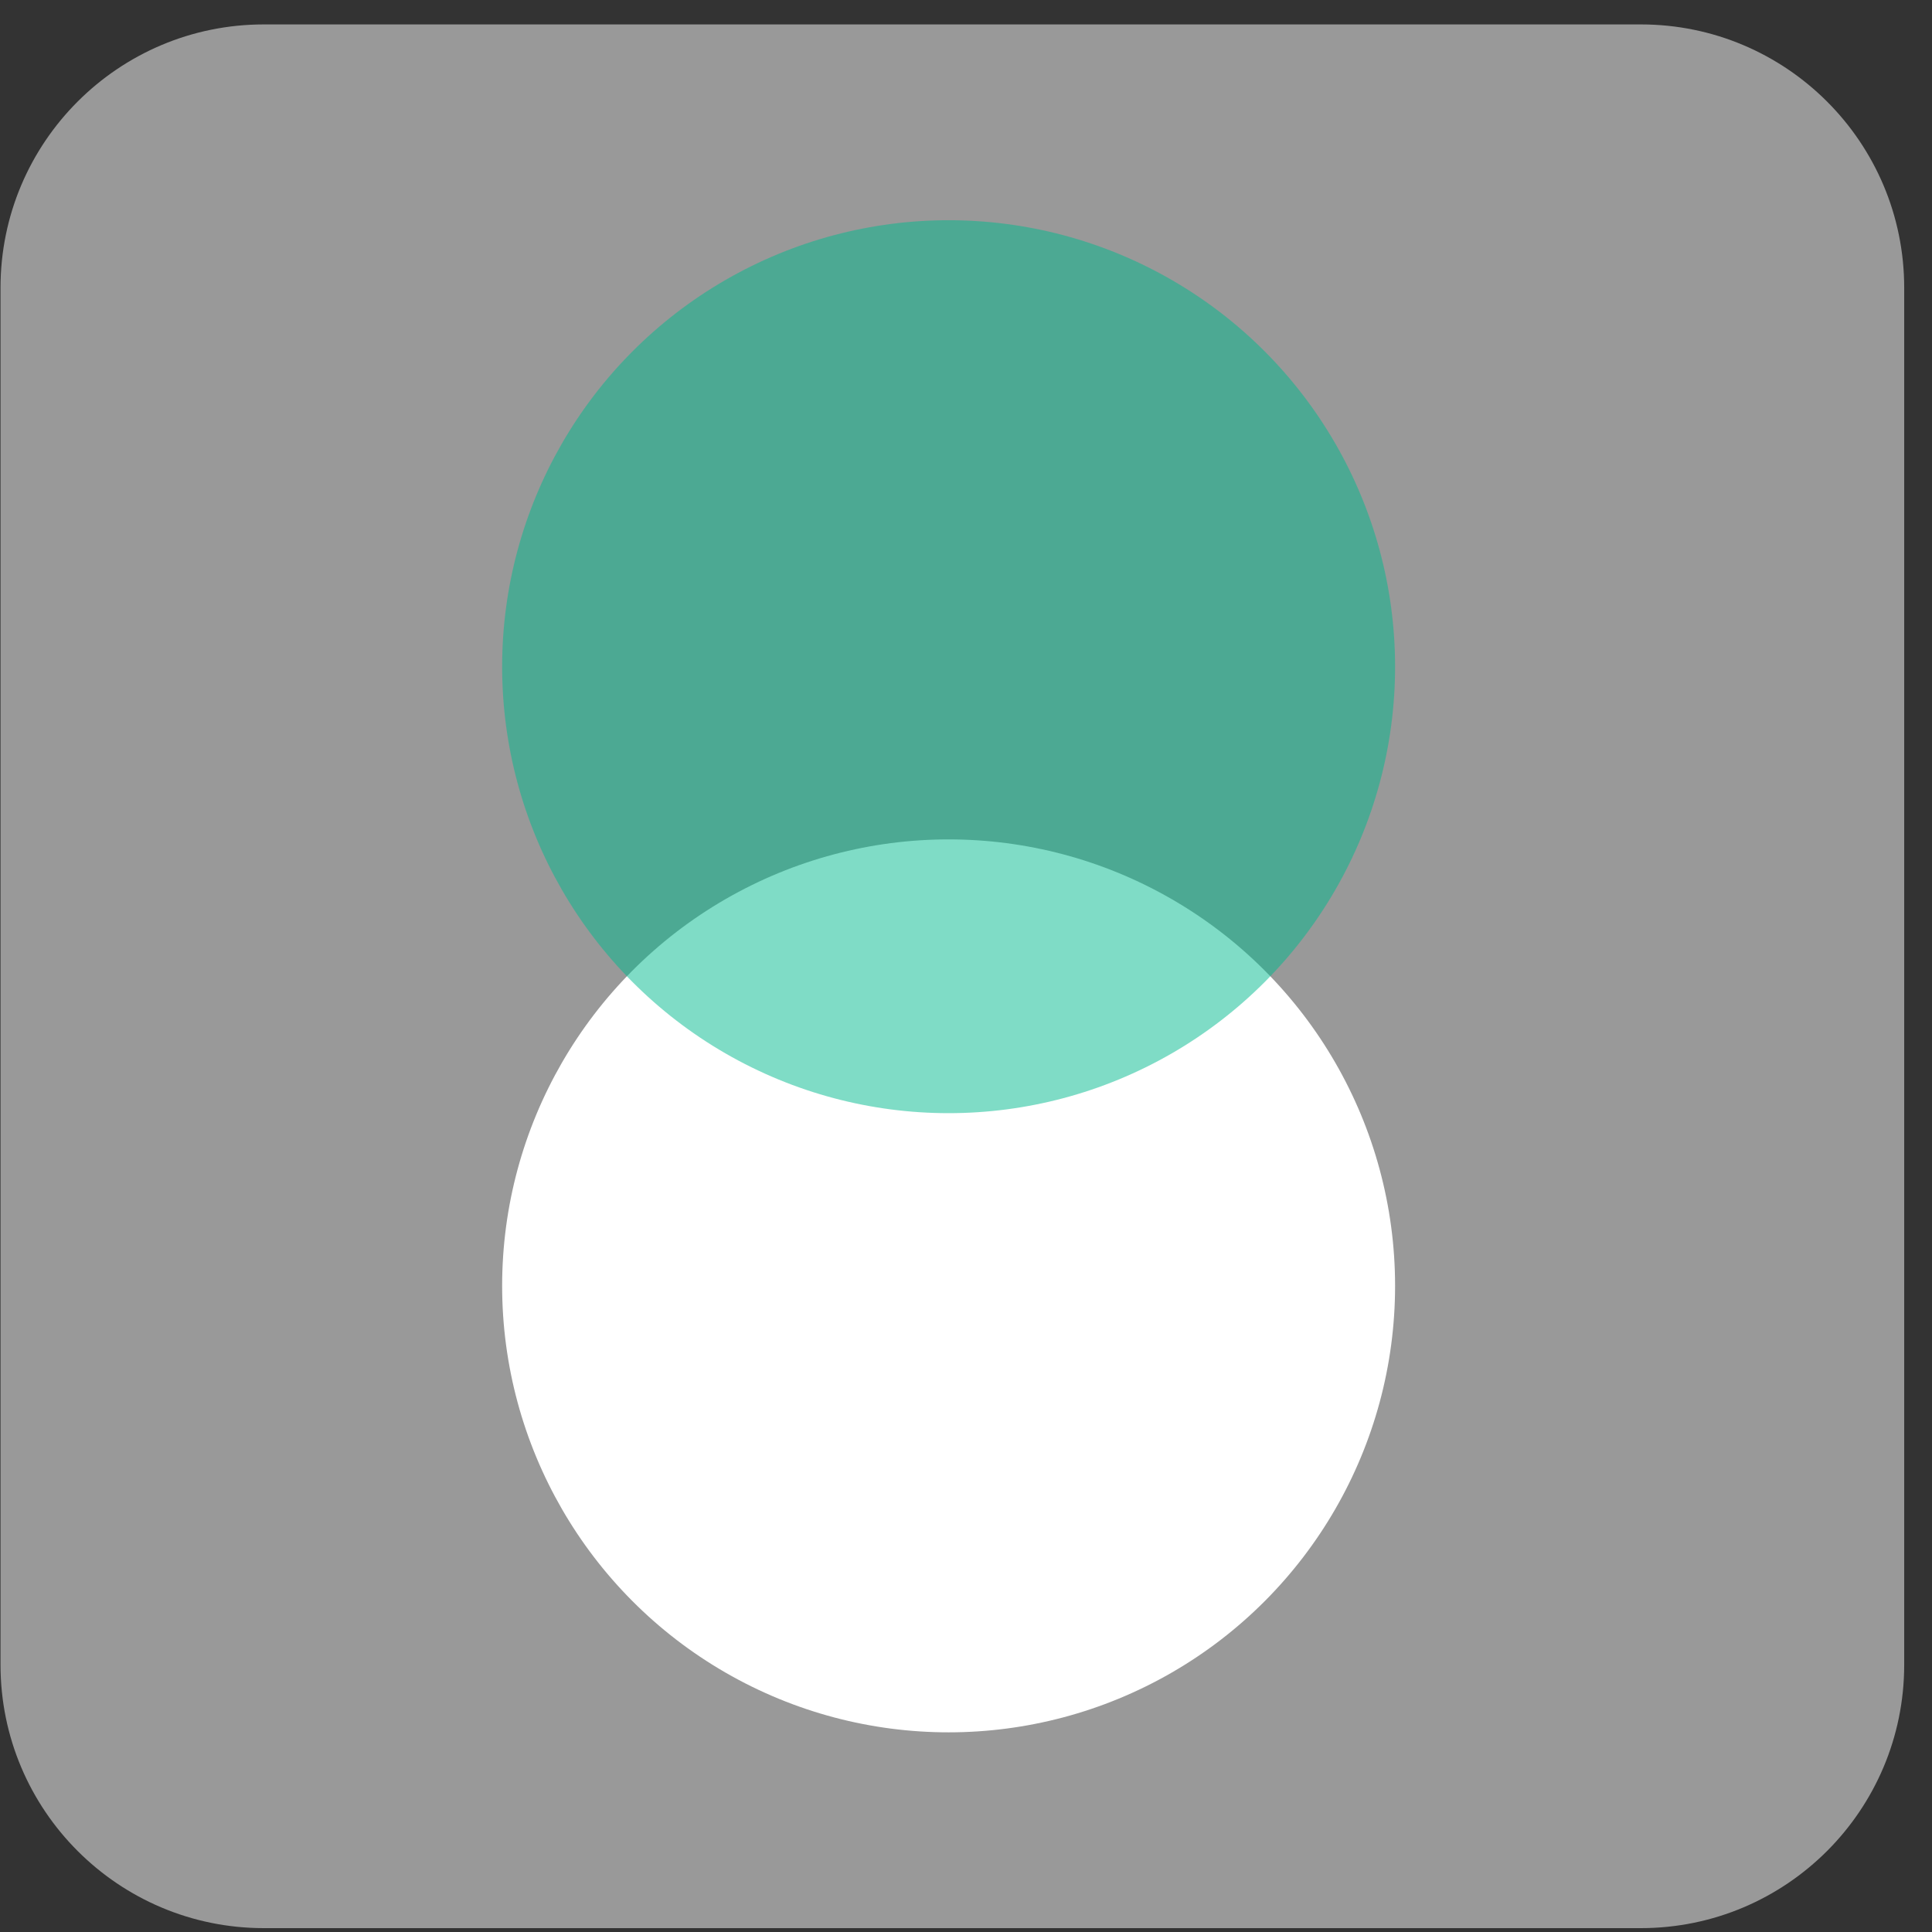
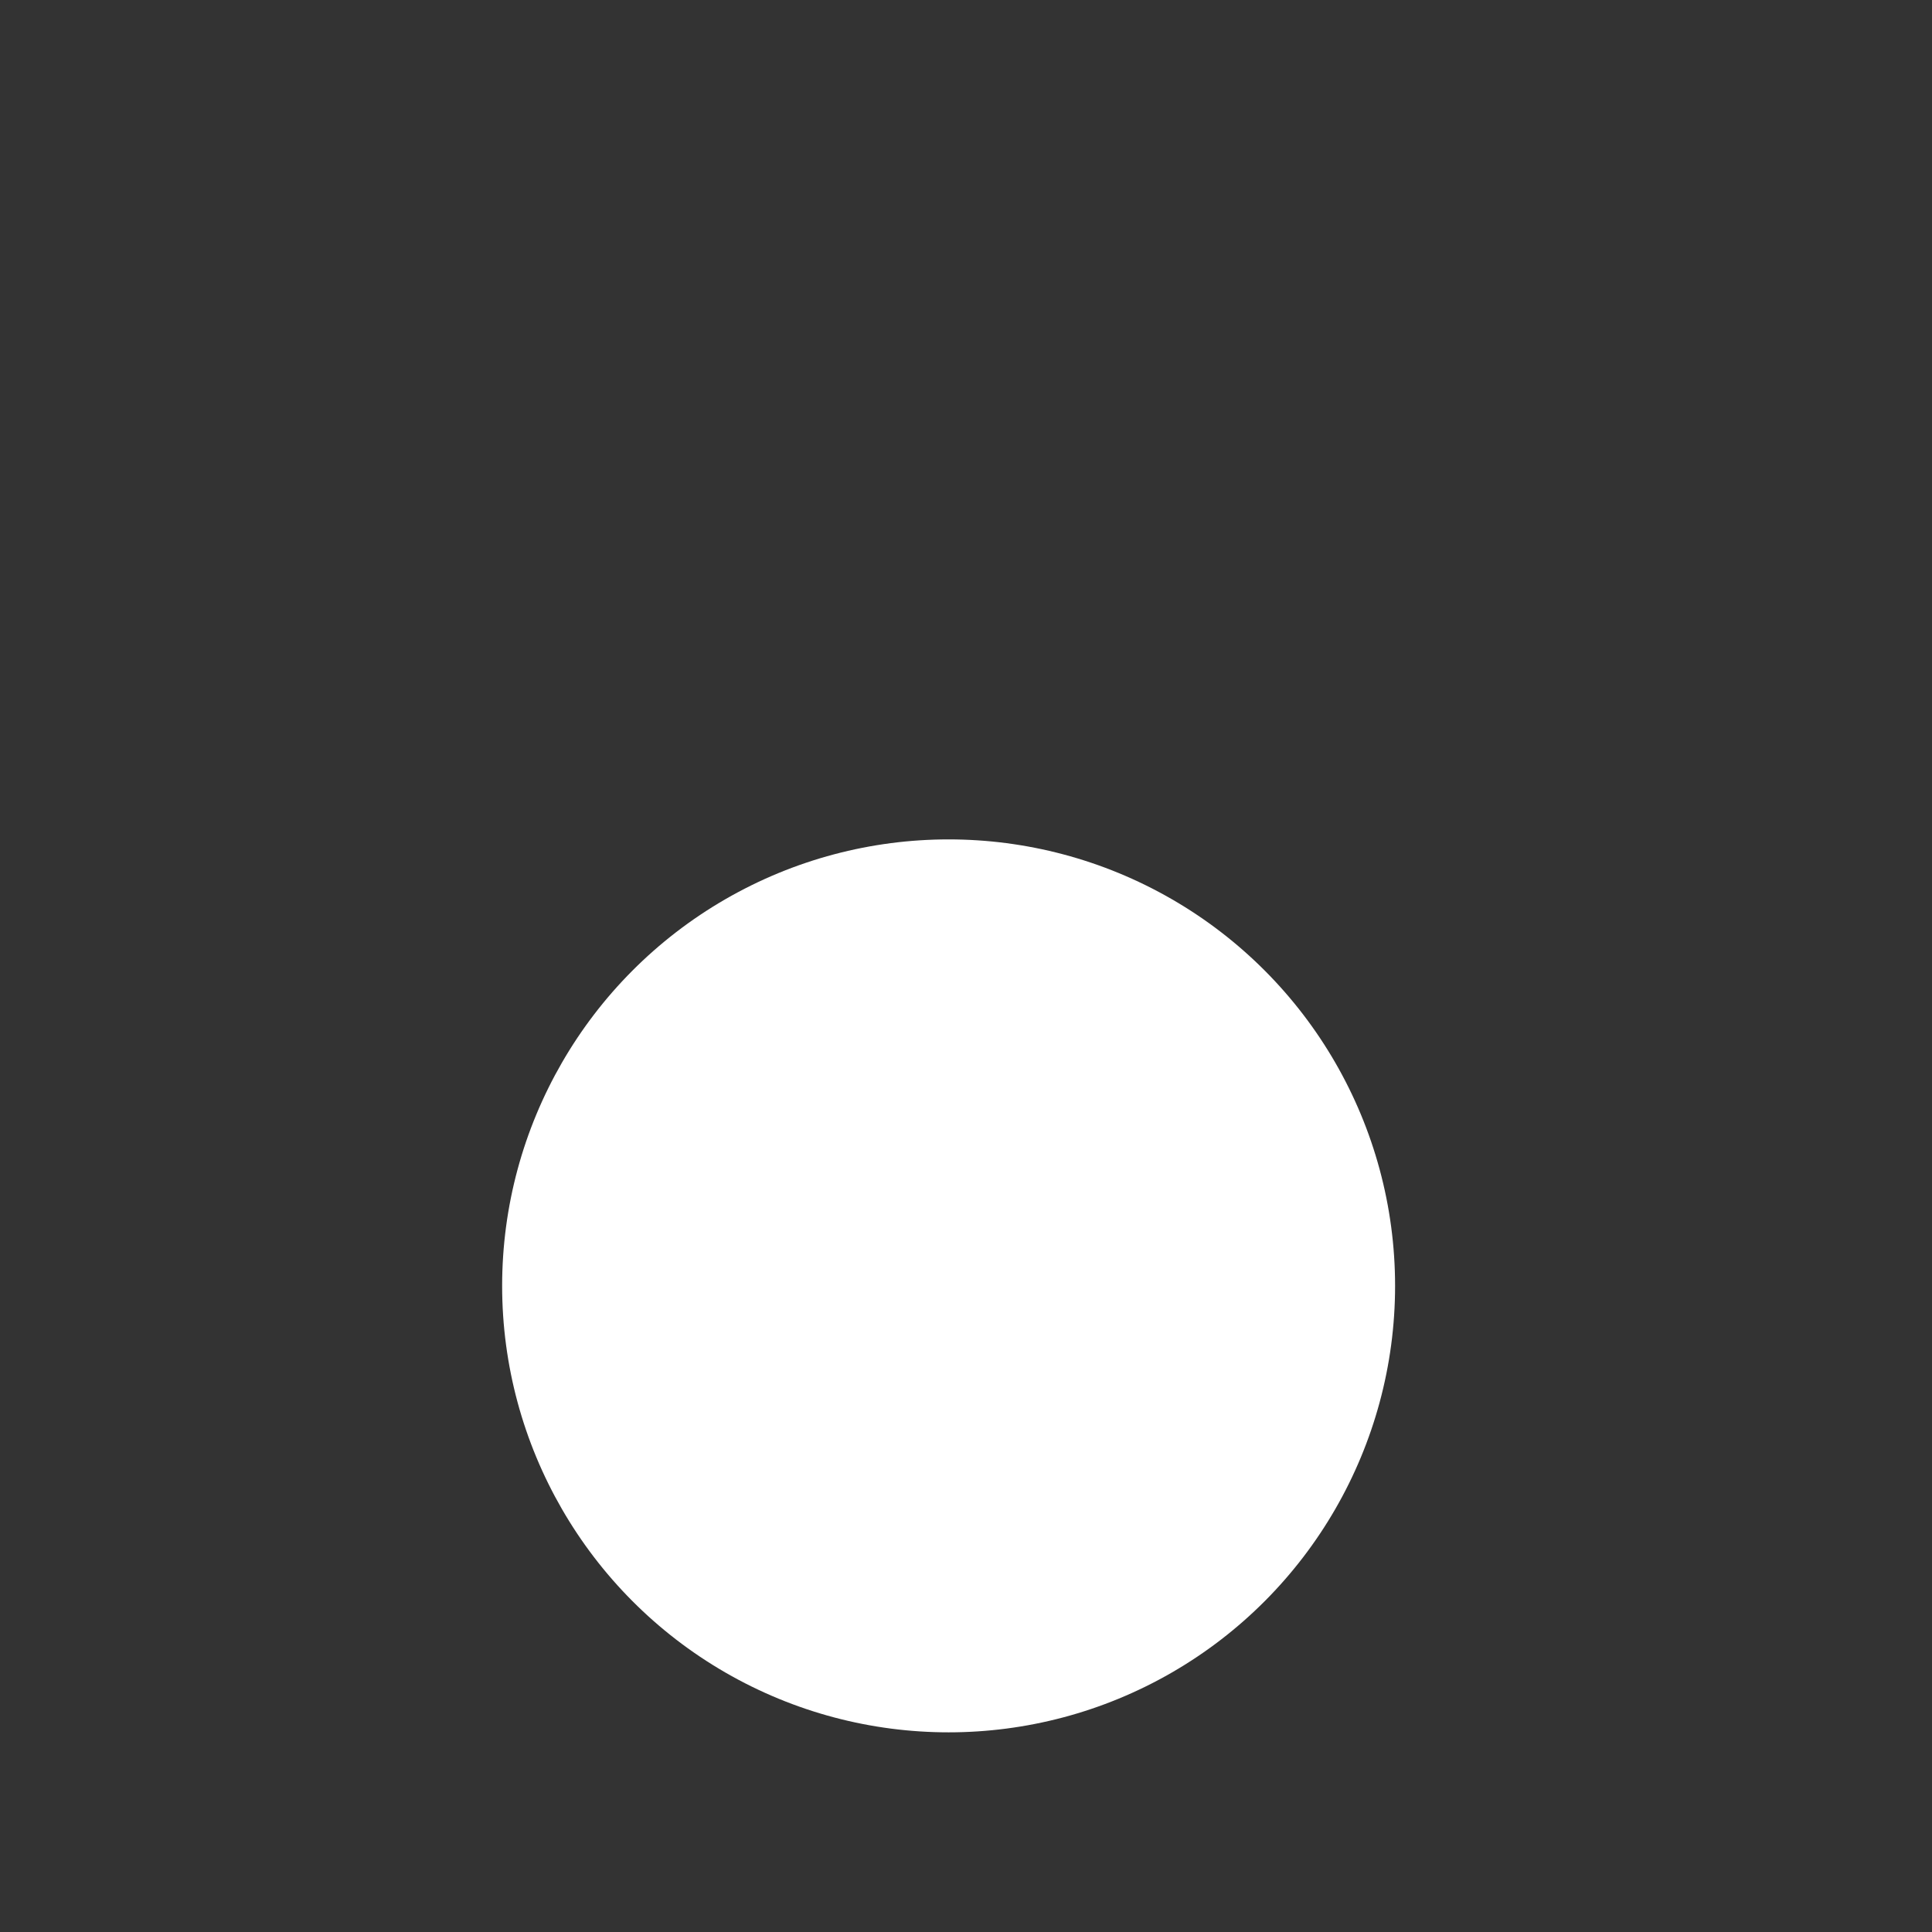
<svg xmlns="http://www.w3.org/2000/svg" width="64" height="64" viewBox="0 0 64 64" fill="none">
  <rect x="0" y="0" width="64" height="64" fill="#333333" stroke="none" />
-   <path opacity="0.5" d="M54.354 0.809C59.173 0.809 63.079 4.716 63.079 9.534L63.079 55.147C63.079 59.966 59.173 63.872 54.354 63.872L8.741 63.872C3.923 63.872 0.017 59.966 0.017 55.147L0.017 9.534C0.017 4.716 3.923 0.809 8.741 0.809L54.354 0.809Z" fill="white" />
  <circle cx="31.424" cy="42.596" r="14.79" fill="white" />
-   <circle opacity="0.5" cx="31.424" cy="22.085" r="14.79" fill="#00BB8E" />
</svg>